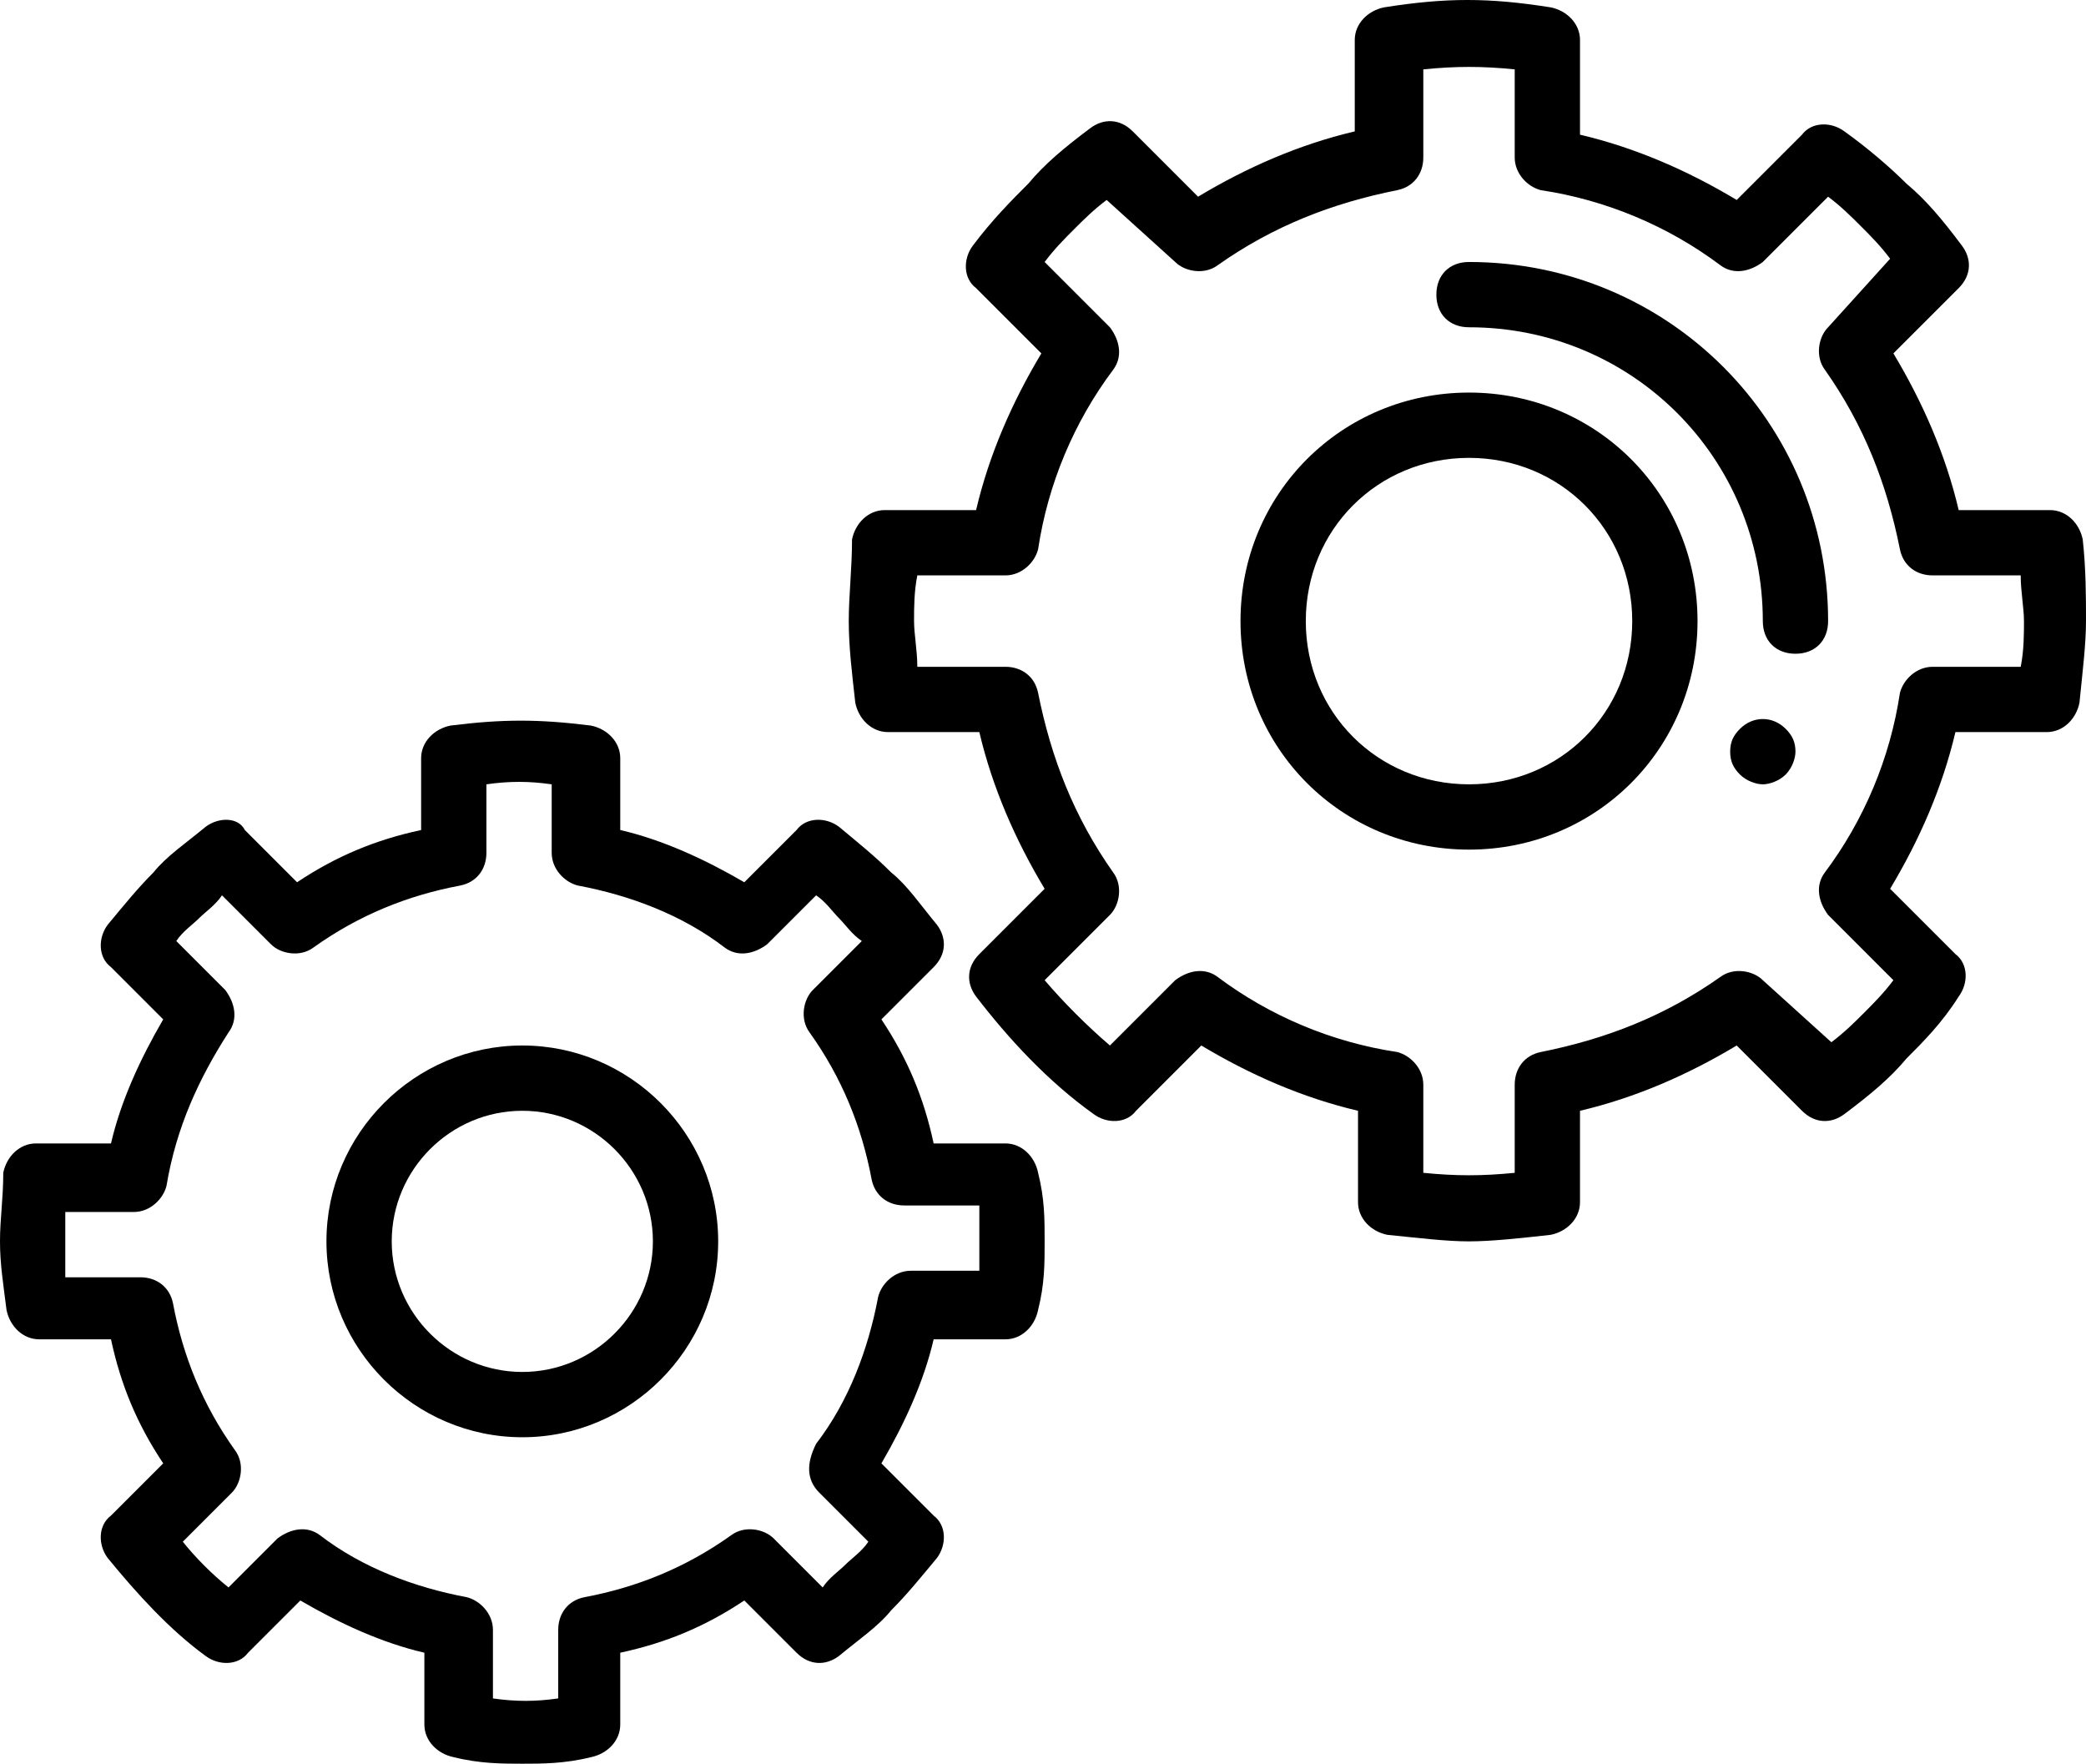
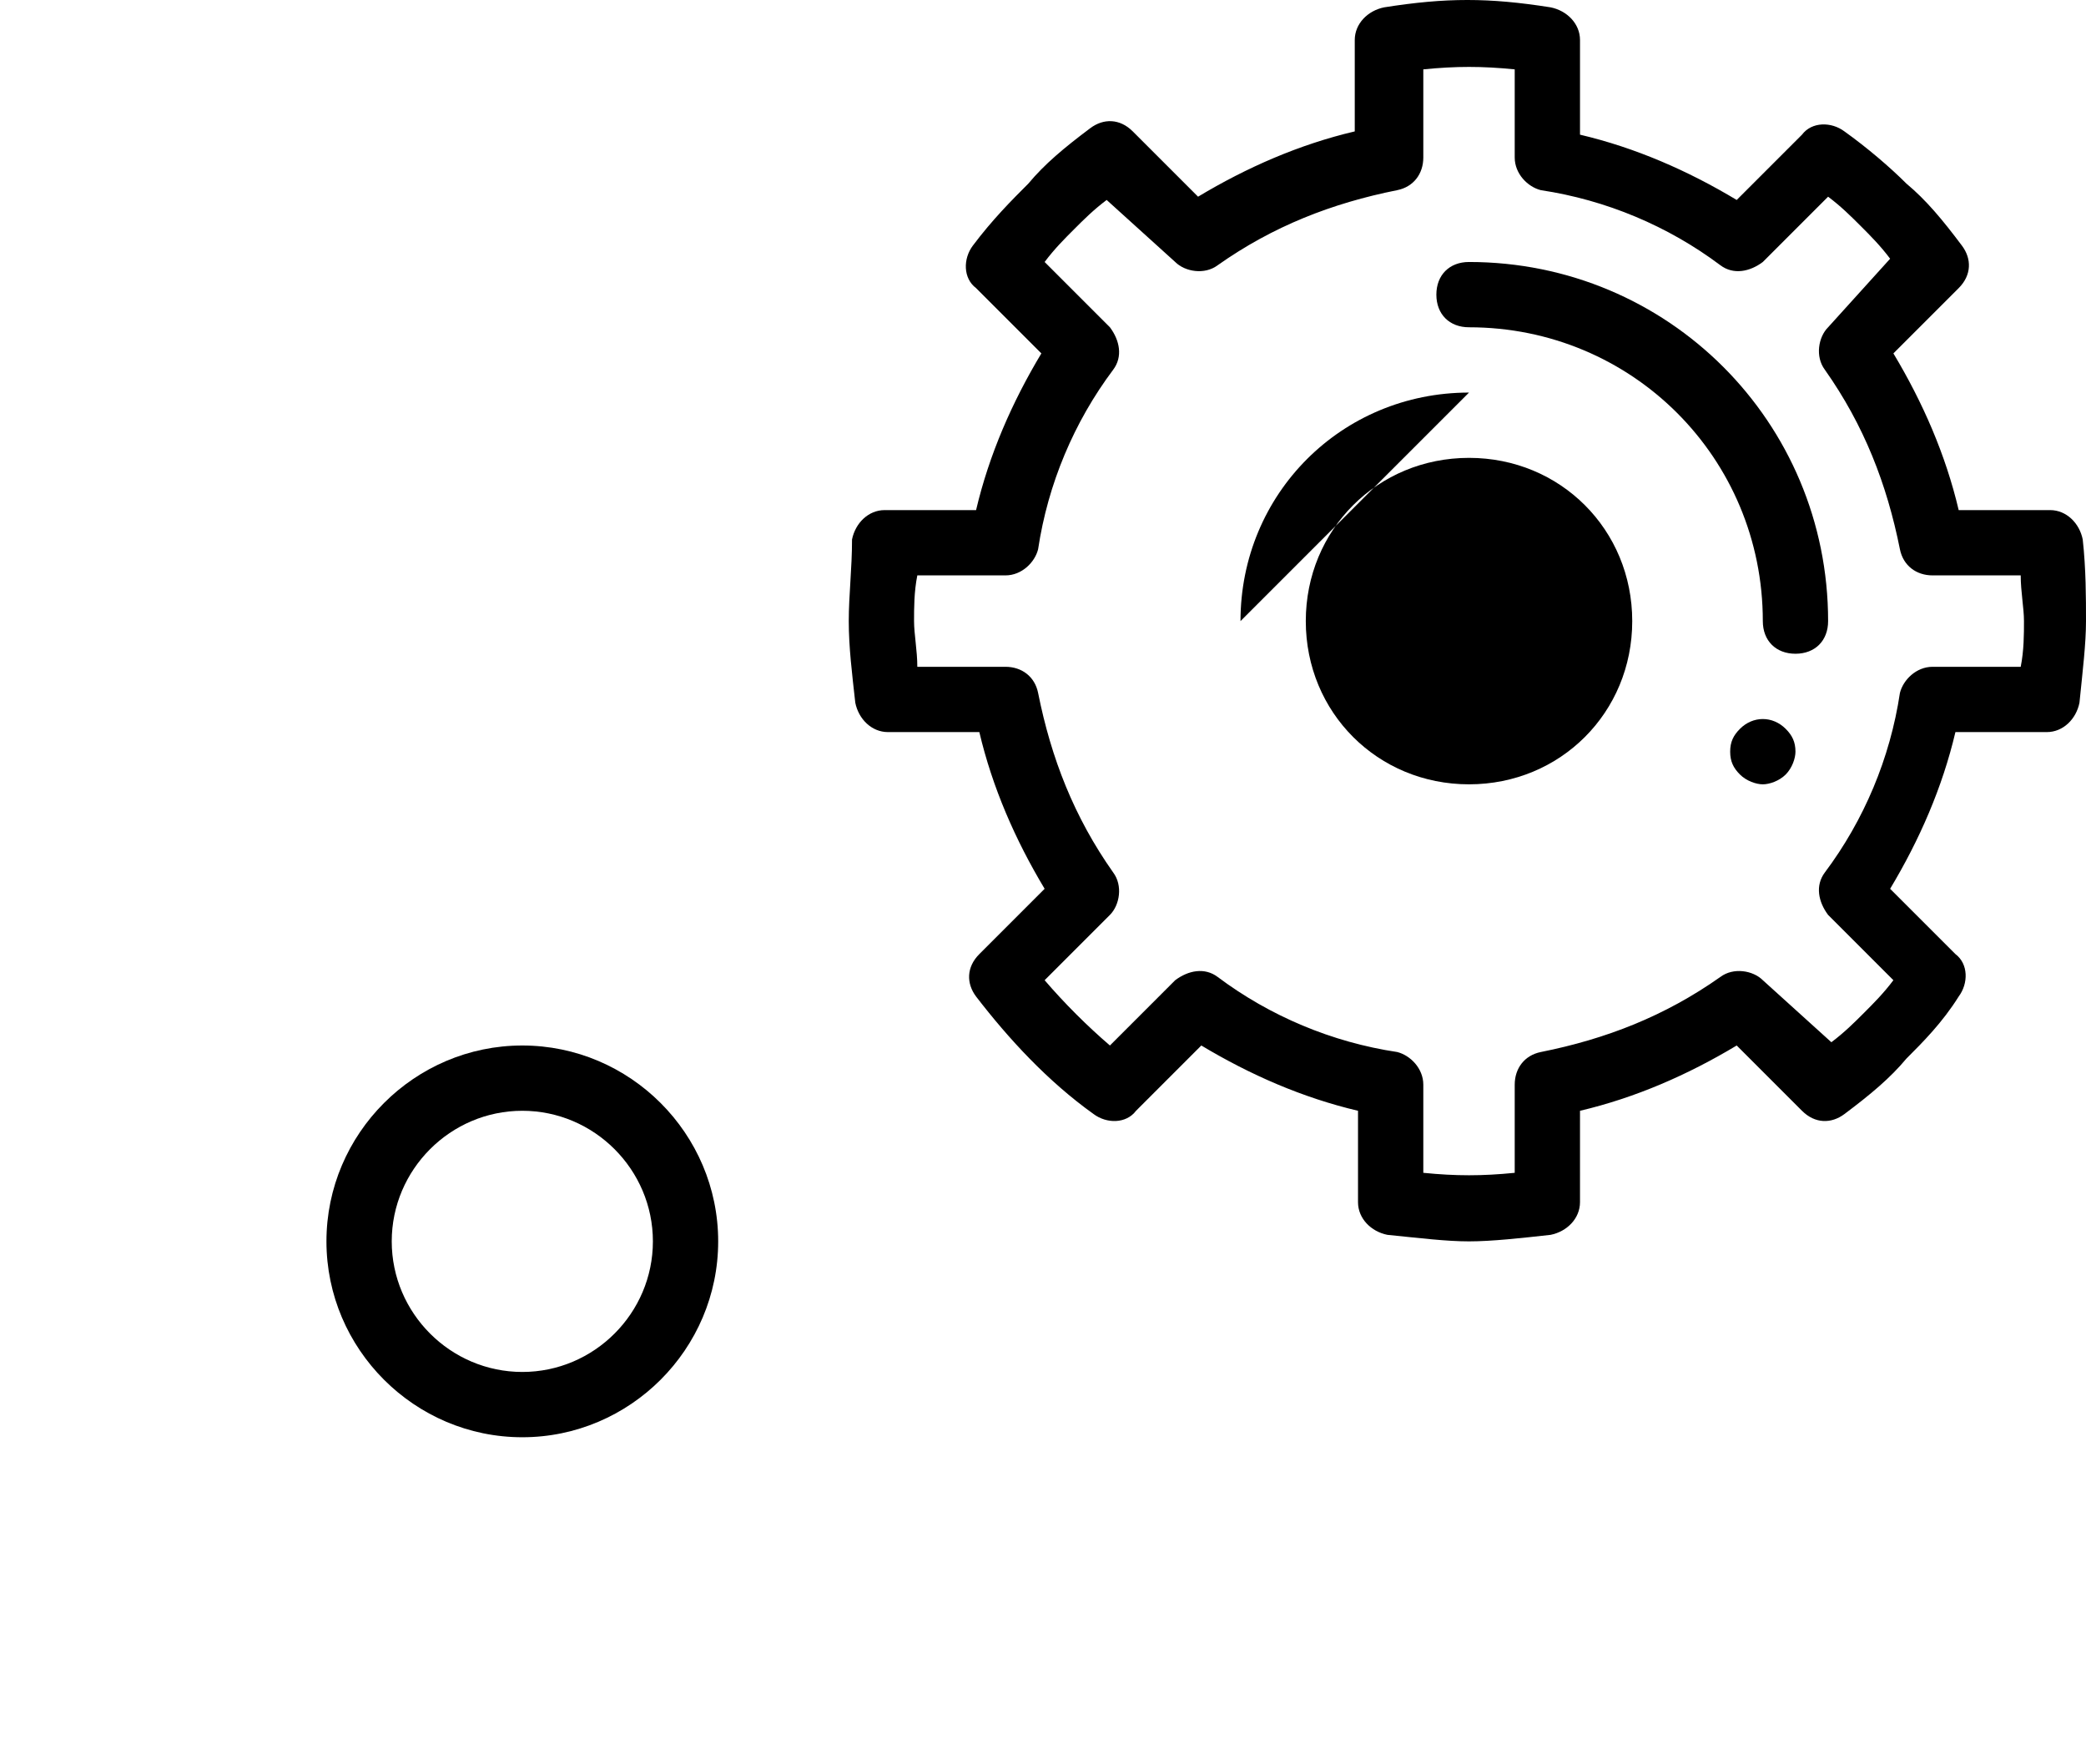
<svg xmlns="http://www.w3.org/2000/svg" preserveAspectRatio="xMidYMid meet" id="comp-j7k70pz6svgcontent" data-bbox="0 4.975 63.9 54.025" viewBox="0 4.975 63.9 54.025" data-type="shape" role="img" aria-labelledby="comp-j7k70pz6-svgtitle">
  <title id="comp-j7k70pz6-svgtitle" />
  <g>
    <path d="M16 37c-3.3 0-6 2.7-6 6s2.7 6 6 6 6-2.7 6-6-2.7-6-6-6zm0 10c-2.2 0-4-1.8-4-4s1.8-4 4-4 4 1.8 4 4-1.8 4-4 4z" />
-     <path d="M28.6 51.4L27 49.8c.7-1.2 1.3-2.5 1.6-3.8h2.2c.5 0 .9-.4 1-.9.2-.8.2-1.4.2-2.1s0-1.3-.2-2.1c-.1-.5-.5-.9-1-.9h-2.2c-.3-1.4-.8-2.6-1.6-3.8l1.6-1.6c.4-.4.4-.9.1-1.3-.5-.6-.9-1.2-1.4-1.6-.5-.5-1-.9-1.6-1.4-.4-.3-1-.3-1.3.1L22.8 32c-1.2-.7-2.5-1.3-3.8-1.6v-2.2c0-.5-.4-.9-.9-1-1.6-.2-2.7-.2-4.3 0-.5.1-.9.5-.9 1v2.2c-1.4.3-2.6.8-3.8 1.6l-1.6-1.6c-.2-.4-.8-.4-1.2-.1-.6.5-1.2.9-1.6 1.4-.5.5-.9 1-1.4 1.6-.3.4-.3 1 .1 1.3L5 36.2c-.7 1.2-1.3 2.5-1.6 3.8H1.1c-.5 0-.9.4-1 .9 0 .8-.1 1.4-.1 2.1s.1 1.3.2 2.1c.1.5.5.9 1 .9h2.2c.3 1.4.8 2.6 1.6 3.8l-1.6 1.6c-.4.3-.4.9-.1 1.3.9 1.1 1.9 2.2 3 3 .4.3 1 .3 1.3-.1L9.2 54c1.2.7 2.5 1.3 3.8 1.6v2.2c0 .5.4.9.9 1 .8.2 1.5.2 2.1.2.6 0 1.3 0 2.1-.2.5-.1.9-.5.9-1v-2.2c1.4-.3 2.6-.8 3.8-1.6l1.6 1.6c.4.4.9.4 1.3.1.6-.5 1.2-.9 1.6-1.4.5-.5.9-1 1.4-1.6.3-.4.3-1-.1-1.3zm-3.5-.7l1.5 1.5c-.2.3-.5.5-.7.7-.2.2-.5.4-.7.7l-1.5-1.5c-.3-.3-.9-.4-1.3-.1-1.4 1-2.9 1.6-4.5 1.9-.5.1-.8.5-.8 1V57c-.7.1-1.3.1-2 0v-2.1c0-.5-.4-.9-.8-1-1.6-.3-3.2-.9-4.5-1.9-.4-.3-.9-.2-1.3.1L7 53.6c-.5-.4-1-.9-1.4-1.4l1.5-1.5c.3-.3.4-.9.1-1.3-1-1.4-1.6-2.9-1.9-4.5-.1-.5-.5-.8-1-.8H2v-2h2.1c.5 0 .9-.4 1-.8.3-1.8 1-3.3 1.9-4.7.3-.4.2-.9-.1-1.3l-1.5-1.5c.2-.3.5-.5.7-.7.2-.2.5-.4.7-.7l1.5 1.5c.3.3.9.4 1.3.1 1.4-1 2.9-1.6 4.5-1.9.5-.1.8-.5.8-1V29c.7-.1 1.3-.1 2 0v2.1c0 .5.4.9.8 1 1.6.3 3.2.9 4.5 1.9.4.3.9.2 1.3-.1l1.5-1.5c.3.2.5.5.7.7.2.2.4.5.7.7l-1.5 1.5c-.3.3-.4.9-.1 1.3 1 1.4 1.6 2.9 1.9 4.5.1.5.5.8 1 .8H30v2h-2.1c-.5 0-.9.4-1 .8-.3 1.6-.9 3.2-1.9 4.5-.3.6-.3 1.1.1 1.5z" />
    <path d="M63.8 21.5c-.1-.5-.5-.9-1-.9H60c-.4-1.7-1.1-3.3-2-4.8l2-2c.4-.4.4-.9.1-1.3-.6-.8-1.1-1.4-1.7-1.9-.5-.5-1.2-1.1-1.9-1.6-.4-.3-1-.3-1.3.1l-2 2c-1.5-.9-3.1-1.6-4.8-2V6.2c0-.5-.4-.9-.9-1-1.9-.3-3.2-.3-5.1 0-.5.1-.9.5-.9 1V9c-1.7.4-3.3 1.1-4.8 2l-2-2c-.4-.4-.9-.4-1.3-.1-.8.6-1.4 1.1-1.9 1.7-.5.5-1.1 1.1-1.7 1.9-.3.4-.3 1 .1 1.3l2 2c-.9 1.5-1.6 3.1-2 4.8h-2.8c-.5 0-.9.4-1 .9 0 .9-.1 1.7-.1 2.5s.1 1.6.2 2.5c.1.5.5.9 1 .9H30c.4 1.7 1.1 3.3 2 4.8l-2 2c-.4.4-.4.9-.1 1.3 1 1.3 2.2 2.6 3.6 3.6.4.3 1 .3 1.3-.1l2-2c1.5.9 3.1 1.6 4.8 2v2.8c0 .5.4.9.9 1 1 .1 1.8.2 2.5.2s1.6-.1 2.5-.2c.5-.1.9-.5.9-1V39c1.7-.4 3.3-1.1 4.8-2l2 2c.4.4.9.4 1.3.1.8-.6 1.4-1.1 1.9-1.7.5-.5 1.1-1.1 1.6-1.9.3-.4.3-1-.1-1.3l-2-2c.9-1.5 1.6-3.1 2-4.8h2.8c.5 0 .9-.4 1-.9.1-1 .2-1.8.2-2.5s0-1.6-.1-2.5zm-1.9 3.9h-2.7c-.5 0-.9.4-1 .8-.3 2-1.1 3.9-2.3 5.5-.3.4-.2.9.1 1.3l2 2c-.3.4-.6.7-.9 1-.3.3-.6.6-1 .9L54 35c-.3-.3-.9-.4-1.3-.1-1.7 1.2-3.5 1.9-5.5 2.3-.5.1-.8.5-.8 1v2.7c-1 .1-1.8.1-2.8 0v-2.7c0-.5-.4-.9-.8-1-2-.3-3.9-1.1-5.5-2.3-.4-.3-.9-.2-1.3.1l-2 2c-.7-.6-1.4-1.3-2-2l2-2c.3-.3.4-.9.1-1.3-1.2-1.7-1.9-3.5-2.3-5.5-.1-.5-.5-.8-1-.8h-2.7c0-.5-.1-1-.1-1.4 0-.4 0-.9.1-1.4h2.7c.5 0 .9-.4 1-.8.3-2 1.1-3.9 2.3-5.5.3-.4.2-.9-.1-1.3l-2-2c.3-.4.6-.7.9-1 .3-.3.6-.6 1-.9L36 13c.3.3.9.4 1.3.1 1.7-1.2 3.5-1.9 5.5-2.3.5-.1.8-.5.8-1V7.1c1-.1 1.8-.1 2.8 0v2.7c0 .5.4.9.8 1 2 .3 3.9 1.1 5.5 2.3.4.3.9.2 1.3-.1l2-2c.4.3.7.6 1 .9.3.3.6.6.9 1L56 15c-.3.3-.4.9-.1 1.3 1.2 1.7 1.9 3.5 2.3 5.5.1.5.5.8 1 .8h2.7c0 .5.1 1 .1 1.4 0 .4 0 .9-.1 1.4z" />
-     <path d="M45 17c-3.9 0-7 3.1-7 7s3.1 7 7 7 7-3.1 7-7-3.1-7-7-7zm0 12c-2.8 0-5-2.2-5-5s2.2-5 5-5 5 2.2 5 5-2.2 5-5 5z" />
+     <path d="M45 17c-3.9 0-7 3.1-7 7zm0 12c-2.8 0-5-2.2-5-5s2.2-5 5-5 5 2.2 5 5-2.2 5-5 5z" />
    <path d="M45 13c-.6 0-1 .4-1 1s.4 1 1 1c5 0 9 4 9 9 0 .6.4 1 1 1s1-.4 1-1c0-6.1-4.9-11-11-11z" />
    <path d="M53.3 27.3c-.2.2-.3.4-.3.7 0 .3.1.5.3.7.2.2.5.3.7.3s.5-.1.7-.3c.2-.2.3-.5.3-.7 0-.3-.1-.5-.3-.7-.4-.4-1-.4-1.4 0z" />
  </g>
</svg>